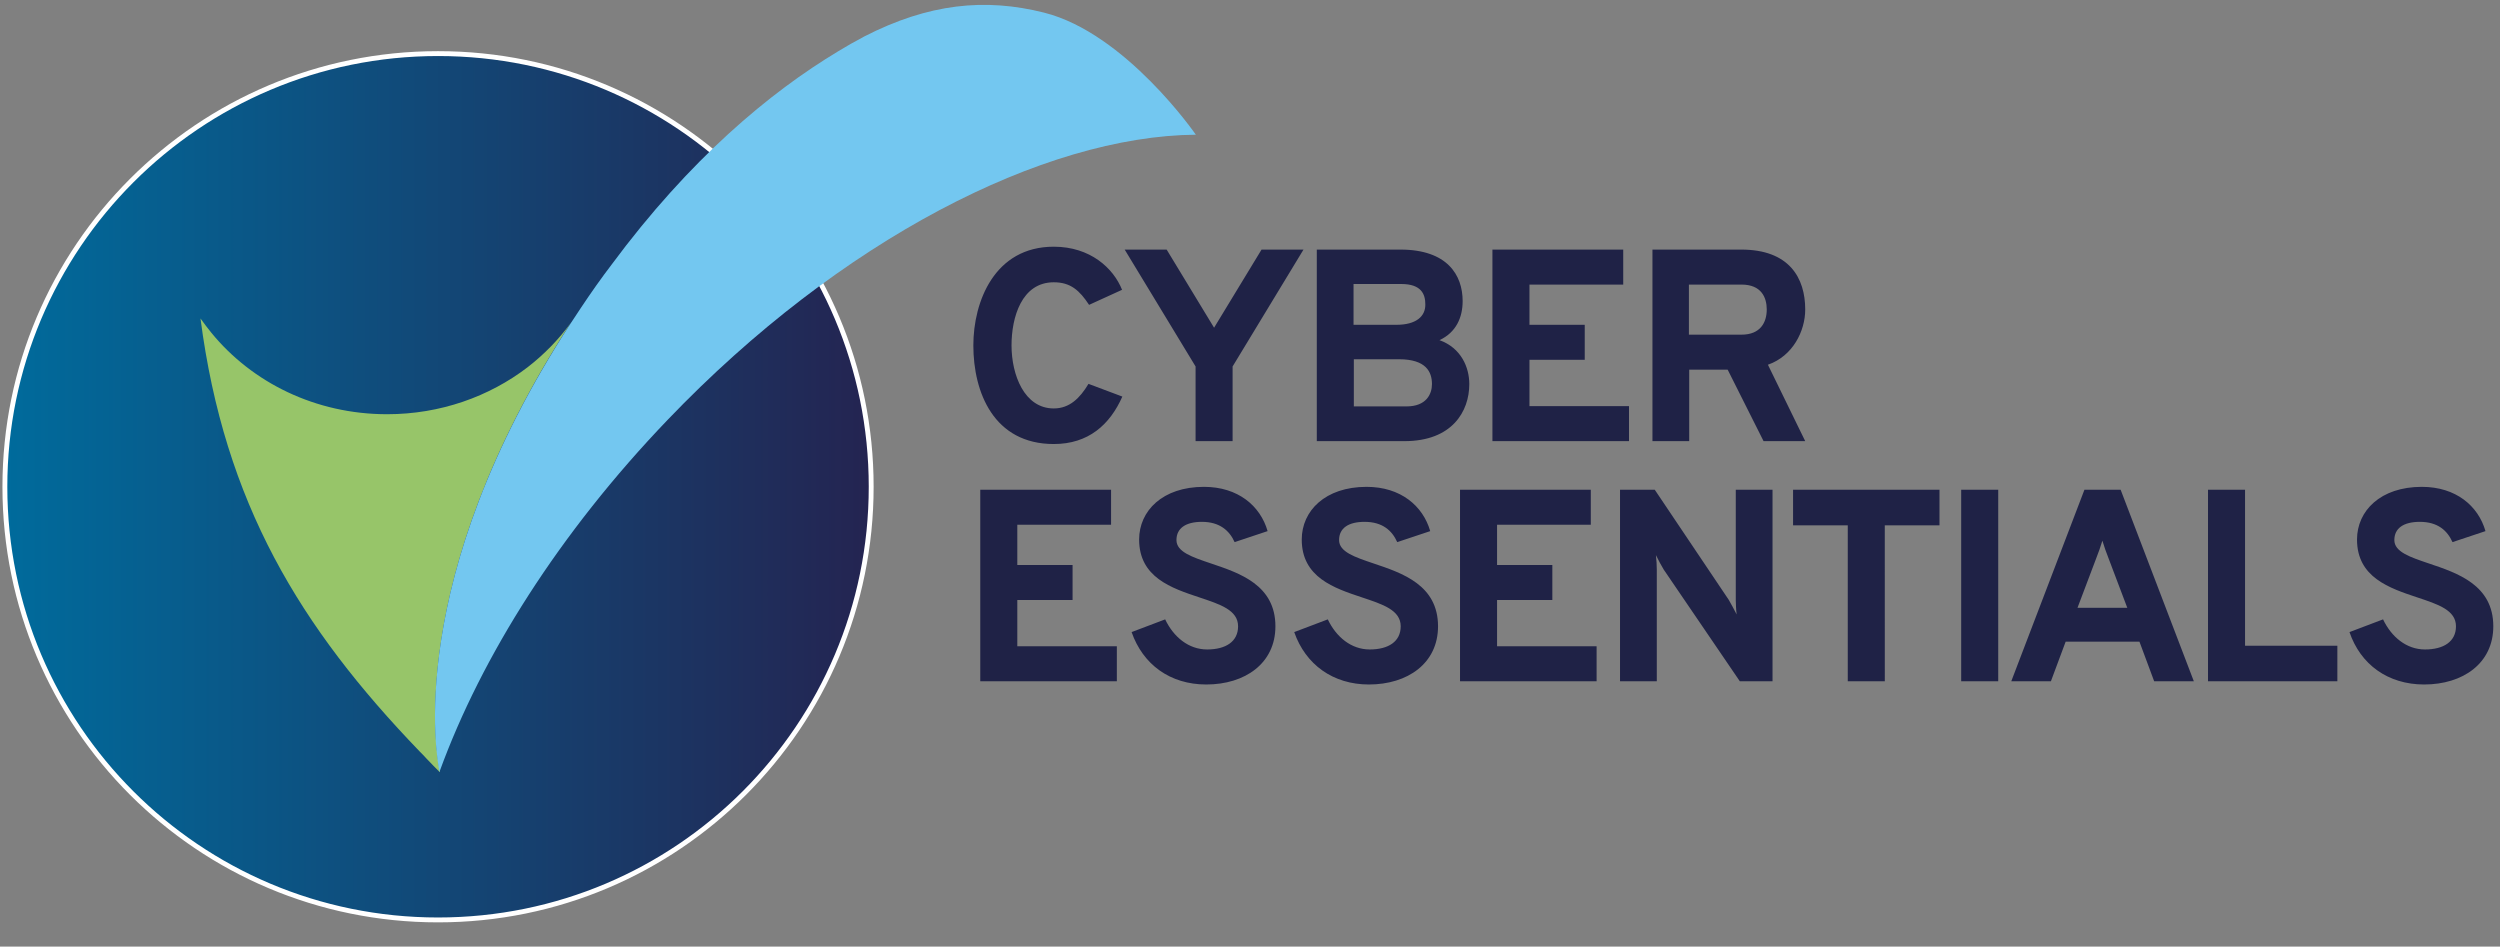
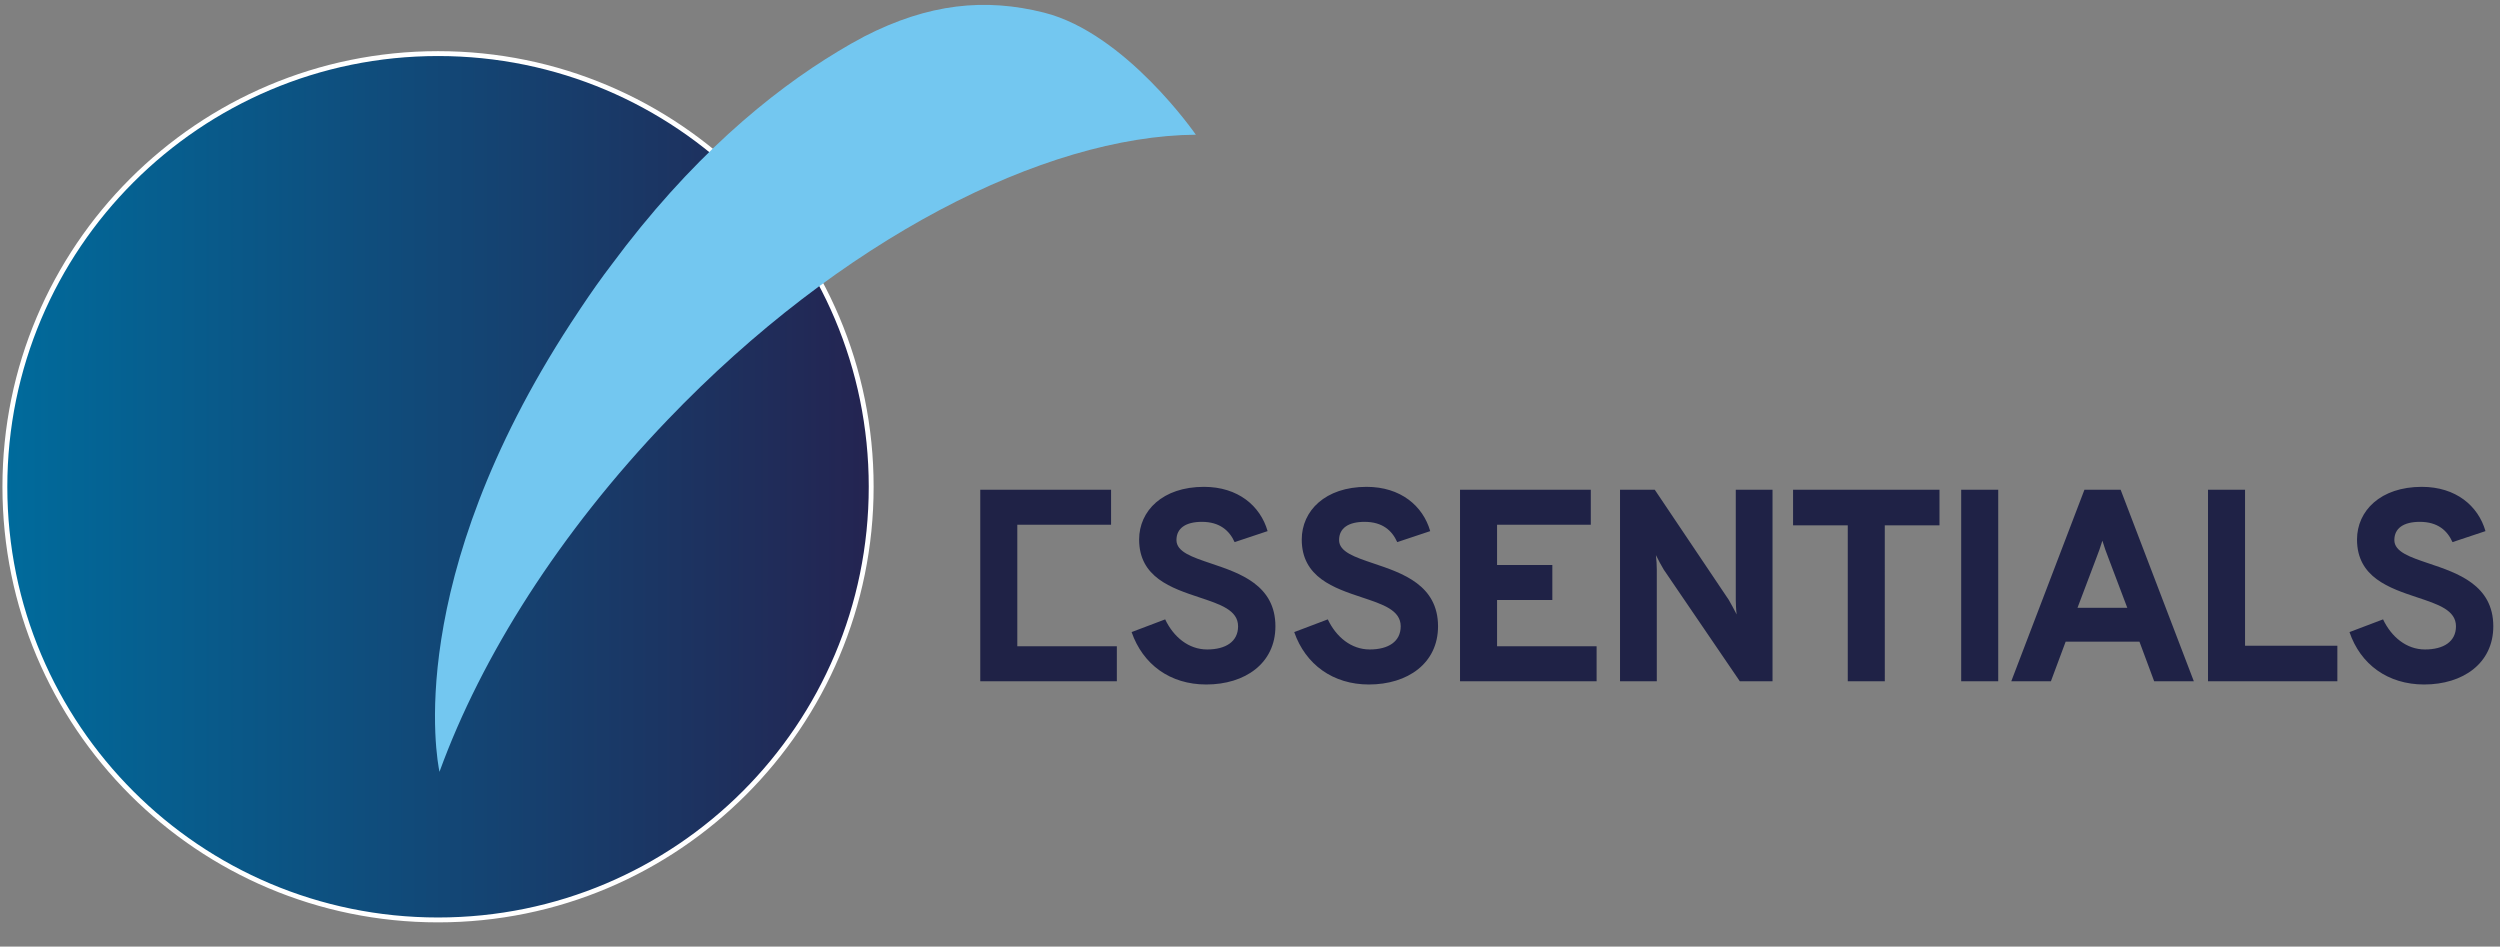
<svg xmlns="http://www.w3.org/2000/svg" width="103" height="39" viewBox="0 0 103 39" fill="none">
  <rect x="0" y="0" width="103" height="39" fill="#808080" stroke="none" />
  <g id="Cyber Essentials" clip-path="url(#clip0_11_1664)">
-     <path id="Vector" d="M69.583 13.788V11.725H71.752C72.563 11.725 72.79 12.25 72.79 12.751C72.79 13.287 72.527 13.788 71.752 13.788H69.583ZM68.069 18.175H69.595V15.23H71.18L72.659 18.175H74.375L72.838 15.027C73.862 14.67 74.375 13.645 74.375 12.751C74.375 11.451 73.719 10.283 71.741 10.283H68.081V18.175H68.069ZM61.488 18.175H67.115V16.732H63.014V14.825H65.291V13.382H63.014V11.725H66.877V10.283H61.488V18.175H61.488ZM57.948 16.744H55.778V14.801H57.638C58.758 14.801 58.997 15.325 58.997 15.826C58.996 16.243 58.758 16.744 57.948 16.744ZM57.53 13.382H55.766V11.701H57.733C58.568 11.701 58.723 12.131 58.723 12.536C58.735 13.037 58.341 13.382 57.53 13.382ZM54.252 10.283V18.175H57.864C59.831 18.175 60.535 16.947 60.535 15.826C60.535 15.135 60.201 14.336 59.307 14.014C59.998 13.692 60.261 13.073 60.261 12.405C60.261 11.332 59.629 10.283 57.697 10.283L54.252 10.283ZM49.269 18.175H50.783V15.099L53.704 10.283H51.976L50.02 13.502L48.066 10.283H46.337L49.258 15.099V18.175H49.269ZM43.416 18.294C44.846 18.294 45.728 17.495 46.241 16.339L44.846 15.815C44.489 16.411 44.059 16.828 43.416 16.828C42.2 16.828 41.675 15.445 41.675 14.229C41.675 13.073 42.092 11.63 43.416 11.63C44.107 11.63 44.477 11.964 44.87 12.56L46.229 11.94C45.872 11.046 44.918 10.164 43.416 10.164C40.972 10.164 40.102 12.429 40.102 14.229C40.101 16.172 40.948 18.294 43.416 18.294Z" fill="#1F2246" />
-     <path id="Vector_2" d="M99.875 28.201C101.472 28.201 102.724 27.33 102.724 25.804C102.724 24.1 101.246 23.611 100.077 23.217C99.303 22.955 98.647 22.741 98.647 22.251C98.647 21.763 99.028 21.5 99.696 21.5C100.435 21.5 100.829 21.858 101.043 22.335L102.402 21.882C102.104 20.845 101.186 20.058 99.779 20.058C98.075 20.058 97.109 21.047 97.109 22.228C97.109 23.789 98.444 24.231 99.589 24.612C100.447 24.898 101.186 25.136 101.186 25.804C101.186 26.436 100.673 26.758 99.91 26.758C99.147 26.758 98.528 26.245 98.182 25.518L96.799 26.042C97.252 27.378 98.385 28.201 99.875 28.201ZM90.97 28.069H96.299V26.603H92.496V20.177H90.97V28.069ZM87.644 25.041H85.593L86.368 22.991C86.451 22.788 86.558 22.478 86.618 22.276C86.678 22.478 86.785 22.788 86.868 22.991L87.644 25.041ZM88.752 28.069H90.386L87.37 20.177H85.879L82.864 28.069H84.497L85.105 26.436H88.145L88.752 28.069ZM80.801 28.069H82.327V20.177H80.801V28.069ZM77.653 21.644H79.907V20.177H73.874V21.644H76.128V28.069H77.654L77.653 21.644ZM73.028 28.069V20.177H71.514V24.719C71.514 24.862 71.526 25.136 71.55 25.315C71.454 25.125 71.311 24.862 71.228 24.719L68.176 20.177H66.745V28.069H68.26V23.468C68.26 23.301 68.248 23.062 68.224 22.871C68.319 23.062 68.462 23.336 68.546 23.468L71.681 28.069H73.028ZM60.153 28.069H65.78V26.627H61.679V24.719H63.956V23.277H61.679V21.619H65.541V20.177H60.153L60.153 28.069ZM56.398 28.201C57.995 28.201 59.247 27.33 59.247 25.804C59.247 24.1 57.769 23.611 56.6 23.217C55.826 22.955 55.17 22.741 55.17 22.251C55.17 21.763 55.551 21.5 56.219 21.5C56.958 21.5 57.352 21.858 57.566 22.335L58.925 21.882C58.627 20.845 57.709 20.058 56.303 20.058C54.598 20.058 53.632 21.047 53.632 22.228C53.632 23.789 54.967 24.231 56.112 24.612C56.97 24.898 57.709 25.136 57.709 25.804C57.709 26.436 57.197 26.758 56.433 26.758C55.671 26.758 55.051 26.245 54.705 25.518L53.322 26.042C53.787 27.378 54.92 28.201 56.398 28.201ZM49.698 28.201C51.296 28.201 52.547 27.33 52.547 25.804C52.547 24.1 51.069 23.611 49.901 23.217C49.126 22.955 48.47 22.741 48.47 22.251C48.47 21.763 48.851 21.5 49.519 21.5C50.247 21.5 50.652 21.858 50.866 22.335L52.225 21.882C51.928 20.845 51.009 20.058 49.603 20.058C47.898 20.058 46.932 21.047 46.932 22.228C46.932 23.789 48.267 24.231 49.412 24.612C50.27 24.898 51.009 25.136 51.009 25.804C51.009 26.436 50.497 26.758 49.734 26.758C48.971 26.758 48.351 26.245 48.005 25.518L46.622 26.042C47.087 27.378 48.208 28.201 49.698 28.201ZM40.388 28.069H46.014V26.627H41.913V24.719H44.19V23.277H41.913V21.619H45.776V20.177H40.387V28.069H40.388Z" fill="#1F2246" />
+     <path id="Vector_2" d="M99.875 28.201C101.472 28.201 102.724 27.33 102.724 25.804C102.724 24.1 101.246 23.611 100.077 23.217C99.303 22.955 98.647 22.741 98.647 22.251C98.647 21.763 99.028 21.5 99.696 21.5C100.435 21.5 100.829 21.858 101.043 22.335L102.402 21.882C102.104 20.845 101.186 20.058 99.779 20.058C98.075 20.058 97.109 21.047 97.109 22.228C97.109 23.789 98.444 24.231 99.589 24.612C100.447 24.898 101.186 25.136 101.186 25.804C101.186 26.436 100.673 26.758 99.91 26.758C99.147 26.758 98.528 26.245 98.182 25.518L96.799 26.042C97.252 27.378 98.385 28.201 99.875 28.201ZM90.97 28.069H96.299V26.603H92.496V20.177H90.97V28.069ZM87.644 25.041H85.593L86.368 22.991C86.451 22.788 86.558 22.478 86.618 22.276C86.678 22.478 86.785 22.788 86.868 22.991L87.644 25.041ZM88.752 28.069H90.386L87.37 20.177H85.879L82.864 28.069H84.497L85.105 26.436H88.145L88.752 28.069ZM80.801 28.069H82.327V20.177H80.801V28.069ZM77.653 21.644H79.907V20.177H73.874V21.644H76.128V28.069H77.654L77.653 21.644ZM73.028 28.069V20.177H71.514V24.719C71.514 24.862 71.526 25.136 71.55 25.315C71.454 25.125 71.311 24.862 71.228 24.719L68.176 20.177H66.745V28.069H68.26V23.468C68.26 23.301 68.248 23.062 68.224 22.871C68.319 23.062 68.462 23.336 68.546 23.468L71.681 28.069H73.028ZM60.153 28.069H65.78V26.627H61.679V24.719H63.956V23.277H61.679V21.619H65.541V20.177H60.153L60.153 28.069ZM56.398 28.201C57.995 28.201 59.247 27.33 59.247 25.804C59.247 24.1 57.769 23.611 56.6 23.217C55.826 22.955 55.17 22.741 55.17 22.251C55.17 21.763 55.551 21.5 56.219 21.5C56.958 21.5 57.352 21.858 57.566 22.335L58.925 21.882C58.627 20.845 57.709 20.058 56.303 20.058C54.598 20.058 53.632 21.047 53.632 22.228C53.632 23.789 54.967 24.231 56.112 24.612C56.97 24.898 57.709 25.136 57.709 25.804C57.709 26.436 57.197 26.758 56.433 26.758C55.671 26.758 55.051 26.245 54.705 25.518L53.322 26.042C53.787 27.378 54.92 28.201 56.398 28.201ZM49.698 28.201C51.296 28.201 52.547 27.33 52.547 25.804C52.547 24.1 51.069 23.611 49.901 23.217C49.126 22.955 48.47 22.741 48.47 22.251C48.47 21.763 48.851 21.5 49.519 21.5C50.247 21.5 50.652 21.858 50.866 22.335L52.225 21.882C51.928 20.845 51.009 20.058 49.603 20.058C47.898 20.058 46.932 21.047 46.932 22.228C46.932 23.789 48.267 24.231 49.412 24.612C50.27 24.898 51.009 25.136 51.009 25.804C51.009 26.436 50.497 26.758 49.734 26.758C48.971 26.758 48.351 26.245 48.005 25.518L46.622 26.042C47.087 27.378 48.208 28.201 49.698 28.201ZM40.388 28.069H46.014V26.627H41.913V24.719H44.19H41.913V21.619H45.776V20.177H40.387V28.069H40.388Z" fill="#1F2246" />
    <path id="Vector_3" d="M18.047 37.901C27.906 37.901 35.893 29.914 35.893 20.055C35.893 10.196 27.906 2.208 18.047 2.208C8.188 2.208 0.201 10.208 0.201 20.055C0.201 29.914 8.188 37.901 18.047 37.901Z" fill="url(#paint0_linear_11_1664)" stroke="url(#paint1_linear_11_1664)" stroke-width="0.201" stroke-miterlimit="10" />
-     <path id="Vector_4" d="M23.519 13.299C23.018 13.99 22.41 14.61 21.731 15.135C20.157 16.339 18.142 17.066 15.949 17.066C12.992 17.066 10.382 15.755 8.713 13.716C8.558 13.525 8.403 13.323 8.26 13.12C9.249 20.726 12.361 25.84 17.284 30.954C17.38 31.05 17.475 31.145 17.57 31.252C17.749 31.443 17.928 31.622 18.118 31.812C18.118 31.8 18.118 31.8 18.13 31.788C17.999 31.276 16.605 23.933 23.519 13.299Z" fill="#97C569" />
    <path id="Vector_5" d="M49.269 5.55C49.269 5.55 46.384 1.366 43.01 0.519C40.59 -0.089 38.265 0.138 35.595 1.509C35.571 1.521 35.547 1.533 35.535 1.544C35.214 1.711 34.88 1.902 34.546 2.105C31.709 3.81 28.418 6.552 25.188 10.915C25.093 11.046 24.997 11.165 24.902 11.296C24.437 11.928 24.019 12.548 23.614 13.168C23.578 13.215 23.555 13.263 23.519 13.311C16.604 23.932 17.999 31.276 18.107 31.801C18.107 31.788 18.119 31.777 18.119 31.765C19.835 27.056 23.042 21.954 27.512 17.292C34.617 9.877 43.01 5.598 49.269 5.55C49.269 5.562 49.269 5.562 49.269 5.55Z" fill="#73C7F0" />
  </g>
  <defs>
    <linearGradient id="paint0_linear_11_1664" x1="0.201" y1="20.055" x2="35.893" y2="20.055" gradientUnits="userSpaceOnUse">
      <stop stop-color="#006B9C" />
      <stop offset="1" stop-color="#242451" />
    </linearGradient>
    <linearGradient id="paint1_linear_11_1664" x1="18.11" y1="2.146" x2="18.11" y2="37.964" gradientUnits="userSpaceOnUse">
      <stop stop-color="white" />
      <stop offset="1" stop-color="white" />
    </linearGradient>
    <clipPath id="clip0_11_1664">
      <rect width="103" height="38.148" fill="white" />
    </clipPath>
  </defs>
</svg>